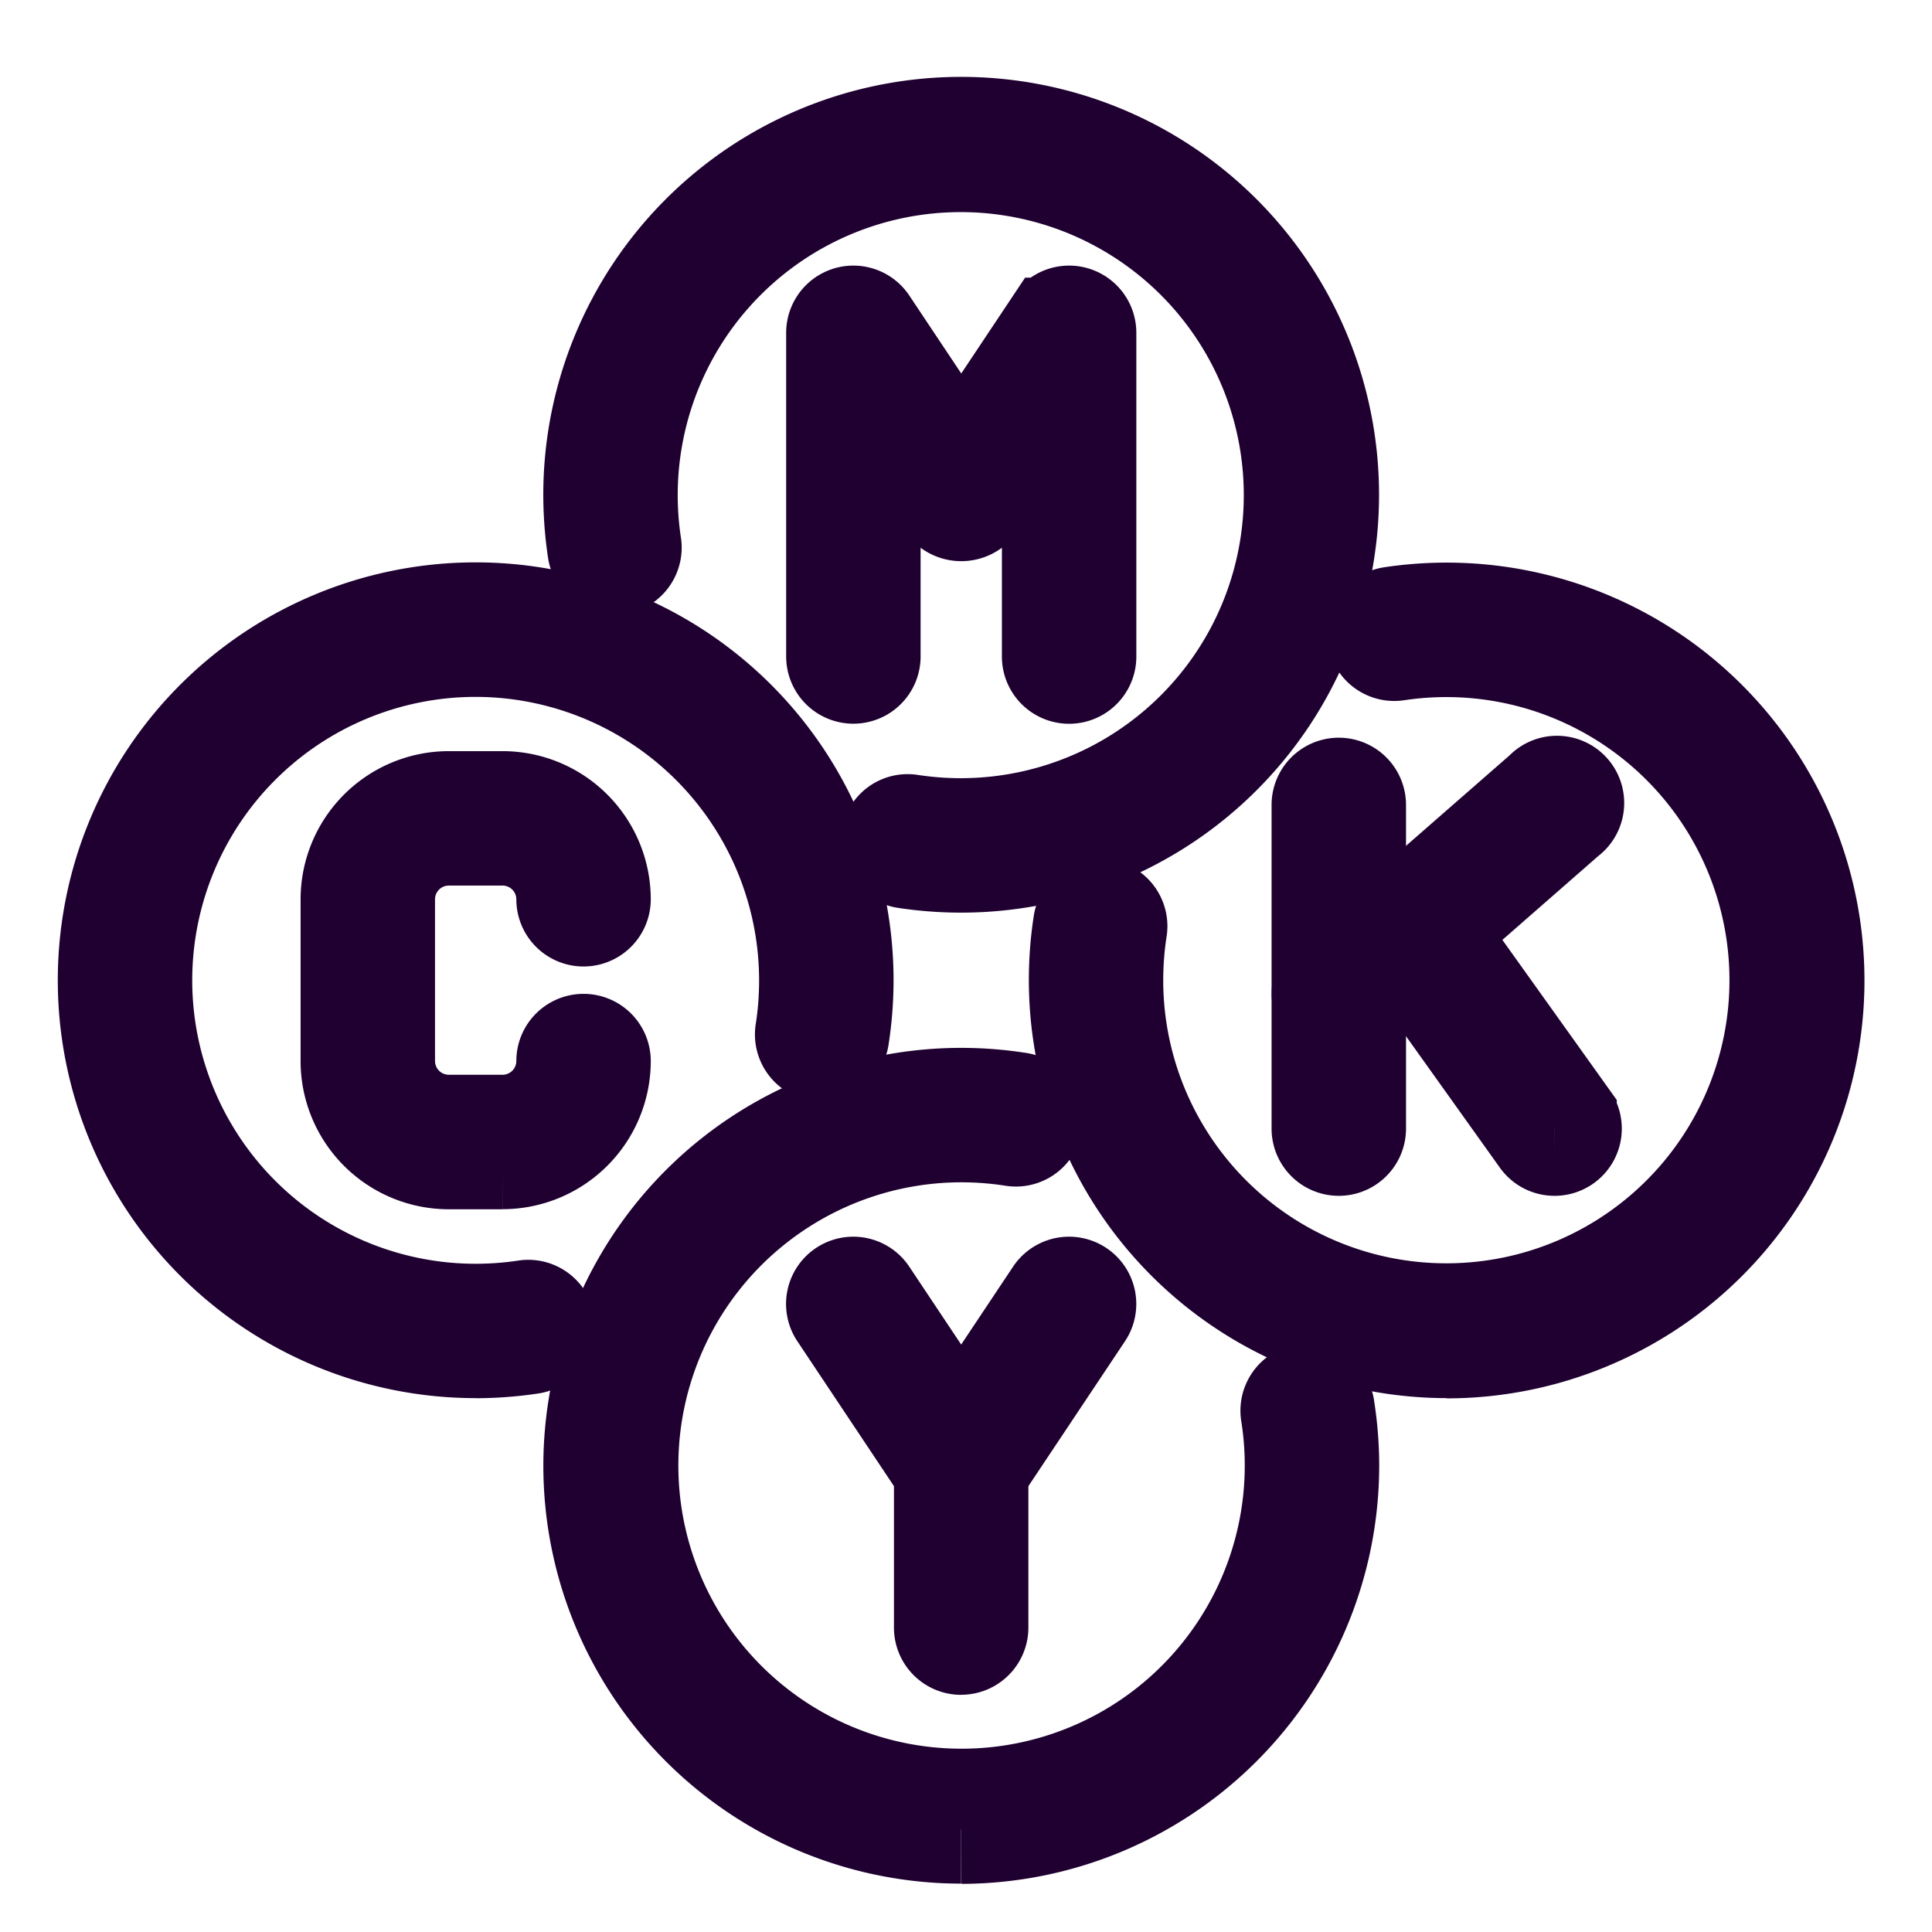
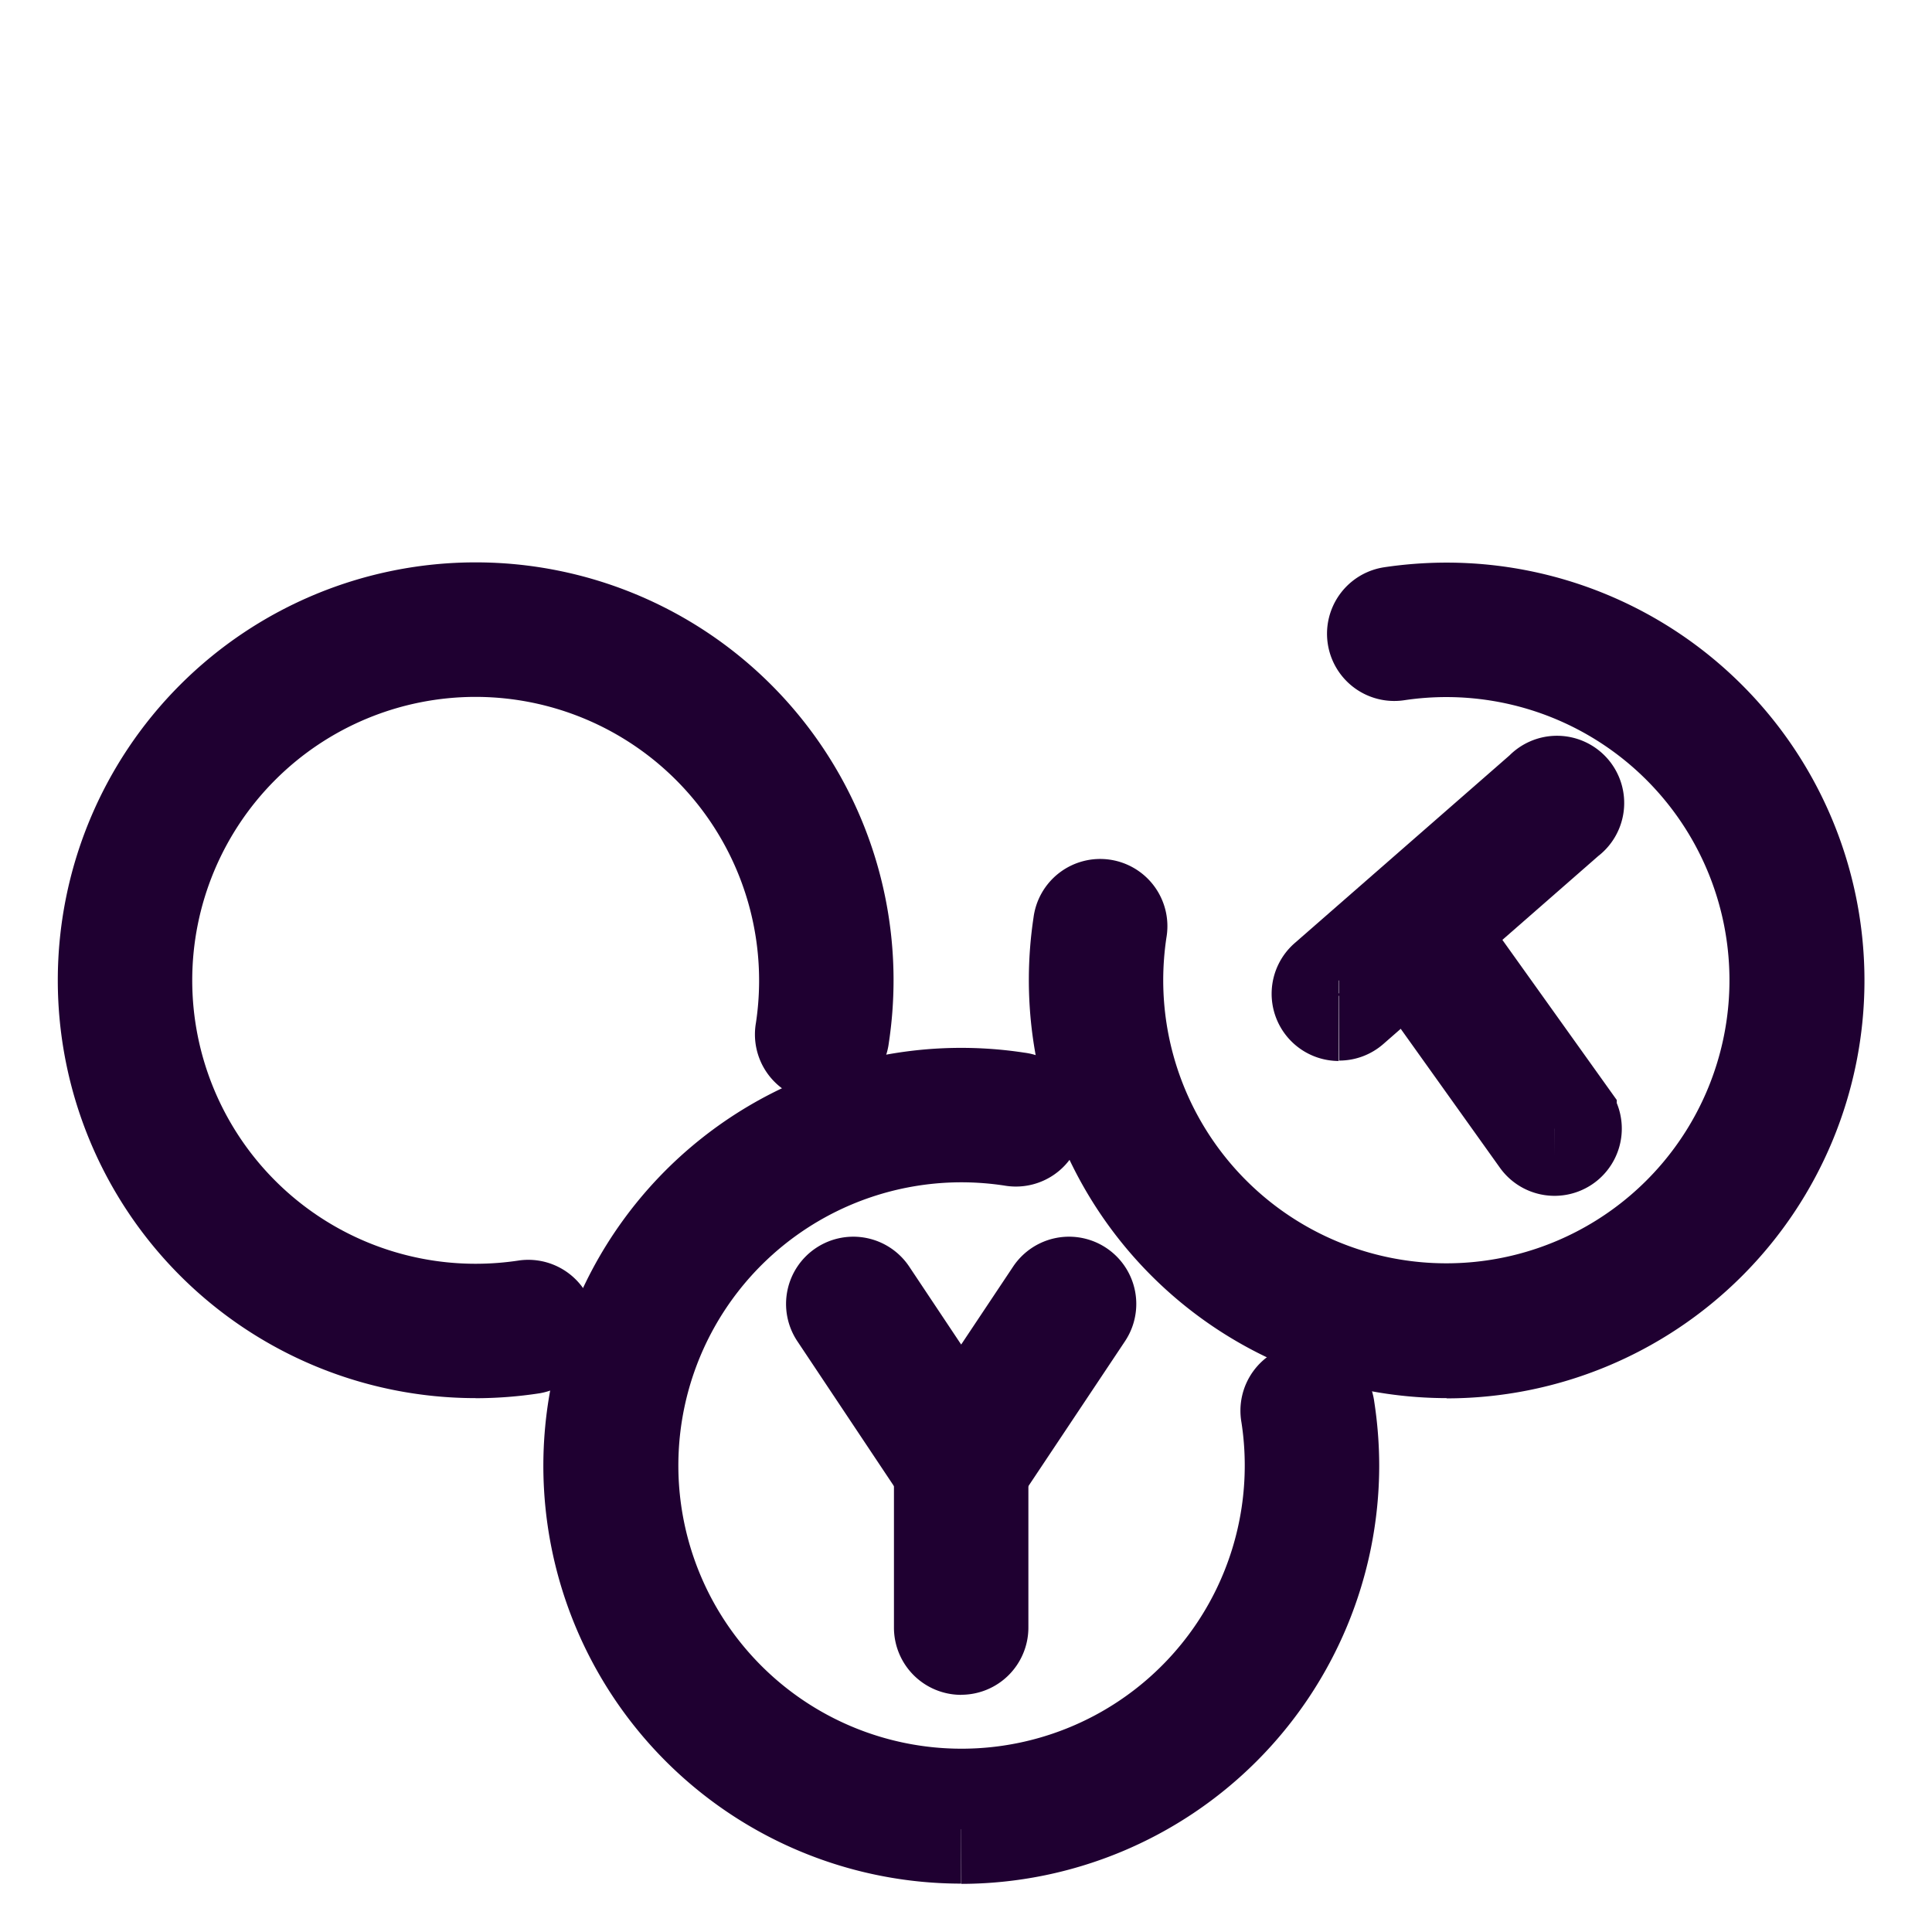
<svg xmlns="http://www.w3.org/2000/svg" width="24" height="24" viewBox="0 0 24 24">
  <defs>
    <clipPath id="clip-path">
      <path id="Path_71" data-name="Path 71" d="M-1,1H23V25H-1Z" transform="translate(1 -1)" fill="none" stroke="#1f0031" stroke-width="1" />
    </clipPath>
  </defs>
  <g id="Group_17" data-name="Group 17" transform="translate(2.184 -1)">
    <g id="Mask_Group_29" data-name="Mask Group 29" transform="translate(-2.184 1)" clip-path="url(#clip-path)">
-       <path id="Path_53" data-name="Path 53" d="M22.691,9.382a4.722,4.722,0,0,1-.713-.054.335.335,0,0,1-.28-.382.331.331,0,0,1,.382-.28A4.016,4.016,0,1,0,18.717,5.31a.335.335,0,0,1-.662.1A4.776,4.776,0,0,1,18,4.691a4.691,4.691,0,1,1,4.691,4.691" transform="translate(-10.751 1.455)" fill="none" stroke="#1f0031" stroke-width="1" />
      <path id="Path_54" data-name="Path 54" d="M4.691,27.382a4.691,4.691,0,1,1,4.691-4.691,4.745,4.745,0,0,1-.054.71.335.335,0,1,1-.662-.1,4.024,4.024,0,0,0-3.975-4.63,4.021,4.021,0,0,0,0,8.042,4.073,4.073,0,0,0,.616-.047.335.335,0,0,1,.1.662,4.753,4.753,0,0,1-.718.055" transform="translate(1.218 -10.514)" fill="none" stroke="#1f0031" stroke-width="1" />
      <path id="Path_55" data-name="Path 55" d="M40.691,27.382a4.695,4.695,0,0,1-4.637-5.4.335.335,0,1,1,.662.1,4.085,4.085,0,0,0-.046.612,4.017,4.017,0,1,0,3.42-3.976.335.335,0,0,1-.1-.663,4.791,4.791,0,0,1,.7-.052,4.691,4.691,0,0,1,0,9.382" transform="translate(-22.72 -10.514)" fill="none" stroke="#1f0031" stroke-width="1" />
      <path id="Path_56" data-name="Path 56" d="M22.691,45.382a4.691,4.691,0,1,1,.717-9.327.335.335,0,1,1-.1.662,4.075,4.075,0,0,0-.615-.047,4.018,4.018,0,1,0,3.973,3.4.335.335,0,1,1,.662-.1,4.744,4.744,0,0,1,.056.724,4.7,4.7,0,0,1-4.691,4.691" transform="translate(-10.751 -22.483)" fill="none" stroke="#1f0031" stroke-width="1" />
-       <path id="Path_57" data-name="Path 57" d="M11.01,29.691h-.67A1.342,1.342,0,0,1,9,28.351V26.34A1.342,1.342,0,0,1,10.34,25h.67a1.342,1.342,0,0,1,1.34,1.34.335.335,0,1,1-.67,0,.671.671,0,0,0-.67-.67h-.67a.671.671,0,0,0-.67.67v2.01a.671.671,0,0,0,.67.67h.67a.671.671,0,0,0,.67-.67.335.335,0,1,1,.67,0,1.342,1.342,0,0,1-1.34,1.34" transform="translate(-4.766 -15.169)" fill="none" stroke="#1f0031" stroke-width="1" />
-       <path id="Path_58" data-name="Path 58" d="M30.016,11.691a.335.335,0,0,1-.335-.335V8.441l-.726,1.09a.348.348,0,0,1-.558,0l-.726-1.09v2.914a.335.335,0,1,1-.67,0V7.335a.335.335,0,0,1,.614-.186l1.061,1.592,1.061-1.592a.335.335,0,0,1,.614.186v4.021a.335.335,0,0,1-.335.335" transform="translate(-16.735 -3.2)" fill="none" stroke="#1f0031" stroke-width="1" />
      <path id="Path_59" data-name="Path 59" d="M28.675,45.68a.336.336,0,0,1-.279-.149l-1.34-2.01a.335.335,0,0,1,.558-.372l1.061,1.592,1.061-1.592a.335.335,0,0,1,.558.372l-1.34,2.01a.336.336,0,0,1-.279.149" transform="translate(-16.735 -27.137)" fill="none" stroke="#1f0031" stroke-width="1" />
      <path id="Path_60" data-name="Path 60" d="M31.335,51.681A.335.335,0,0,1,31,51.345v-2.01a.335.335,0,1,1,.67,0v2.01a.335.335,0,0,1-.335.335" transform="translate(-19.395 -31.127)" fill="none" stroke="#1f0031" stroke-width="1" />
-       <path id="Path_61" data-name="Path 61" d="M45.335,29.191A.335.335,0,0,1,45,28.856V24.835a.335.335,0,1,1,.67,0v4.021a.335.335,0,0,1-.335.335" transform="translate(-28.704 -14.836)" fill="none" stroke="#1f0031" stroke-width="1" />
      <path id="Path_62" data-name="Path 62" d="M45.335,27.516a.335.335,0,0,1-.22-.587L47.8,24.583a.335.335,0,1,1,.441.5l-2.681,2.345a.333.333,0,0,1-.22.083" transform="translate(-28.704 -14.836)" fill="none" stroke="#1f0031" stroke-width="1" />
      <path id="Path_63" data-name="Path 63" d="M50.011,32.516a.334.334,0,0,1-.273-.14L48.063,30.03a.335.335,0,1,1,.545-.389l1.675,2.345a.335.335,0,0,1-.272.53" transform="translate(-30.699 -18.161)" fill="none" stroke="#1f0031" stroke-width="1" />
    </g>
  </g>
</svg>